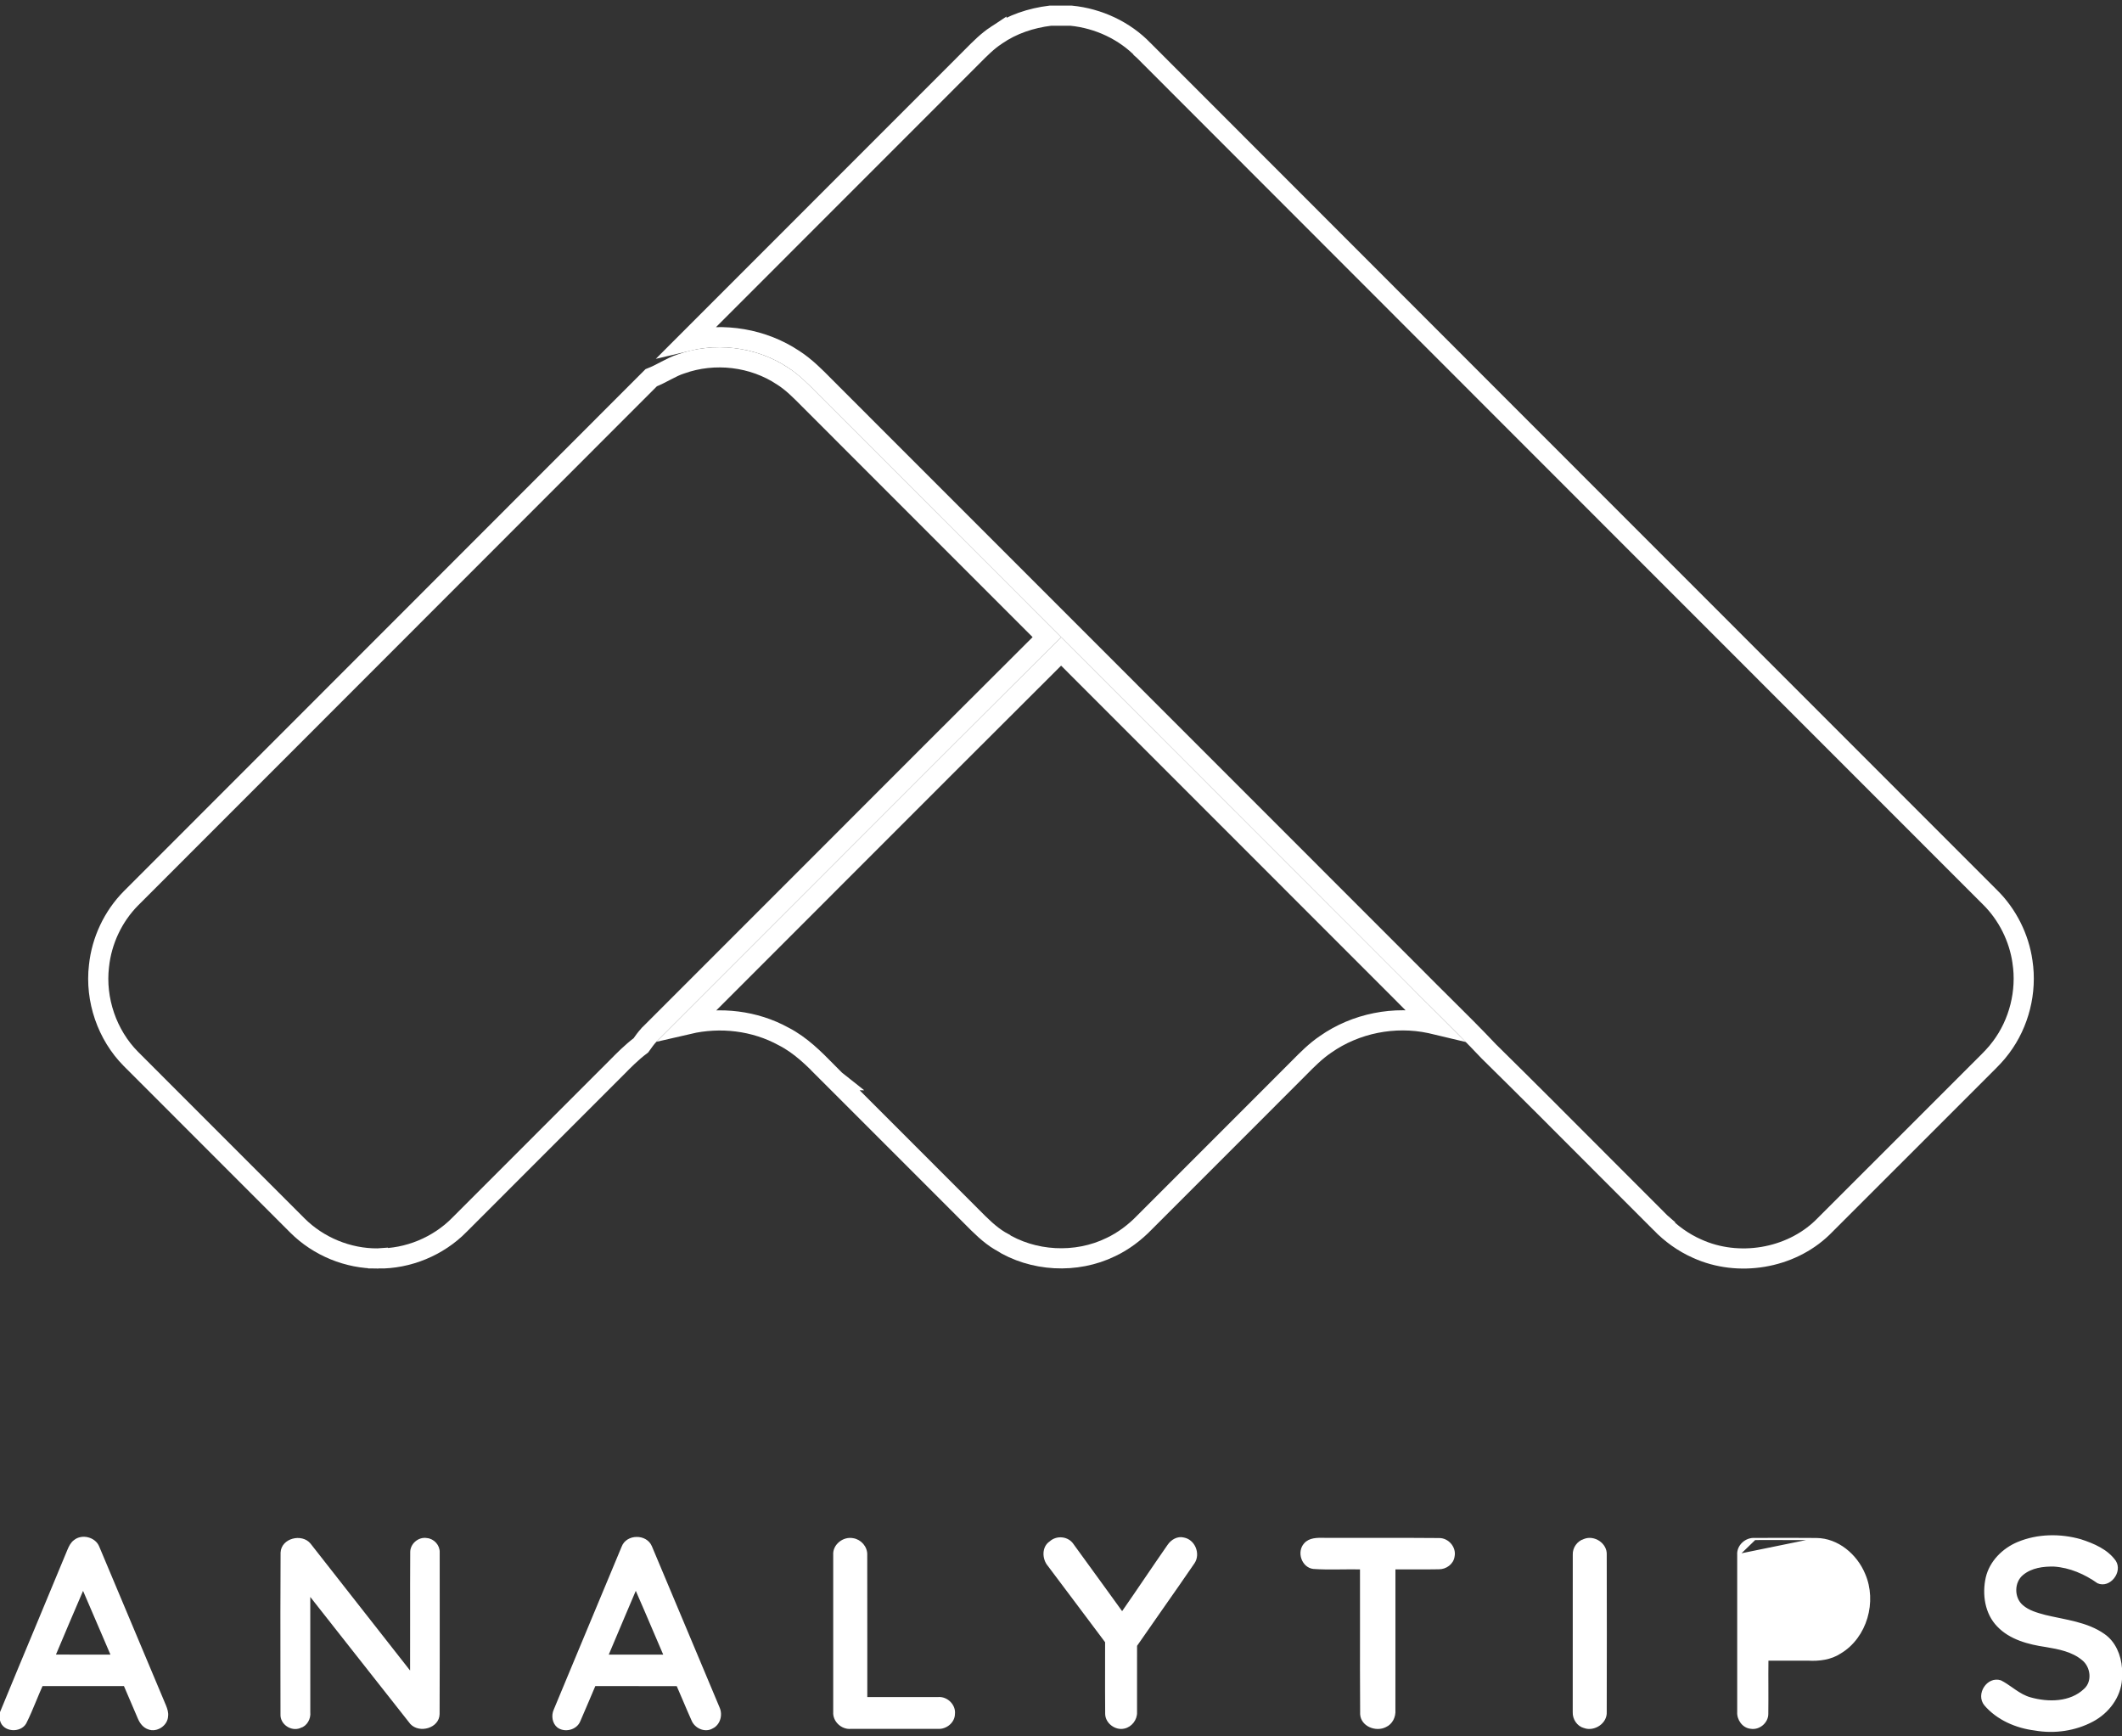
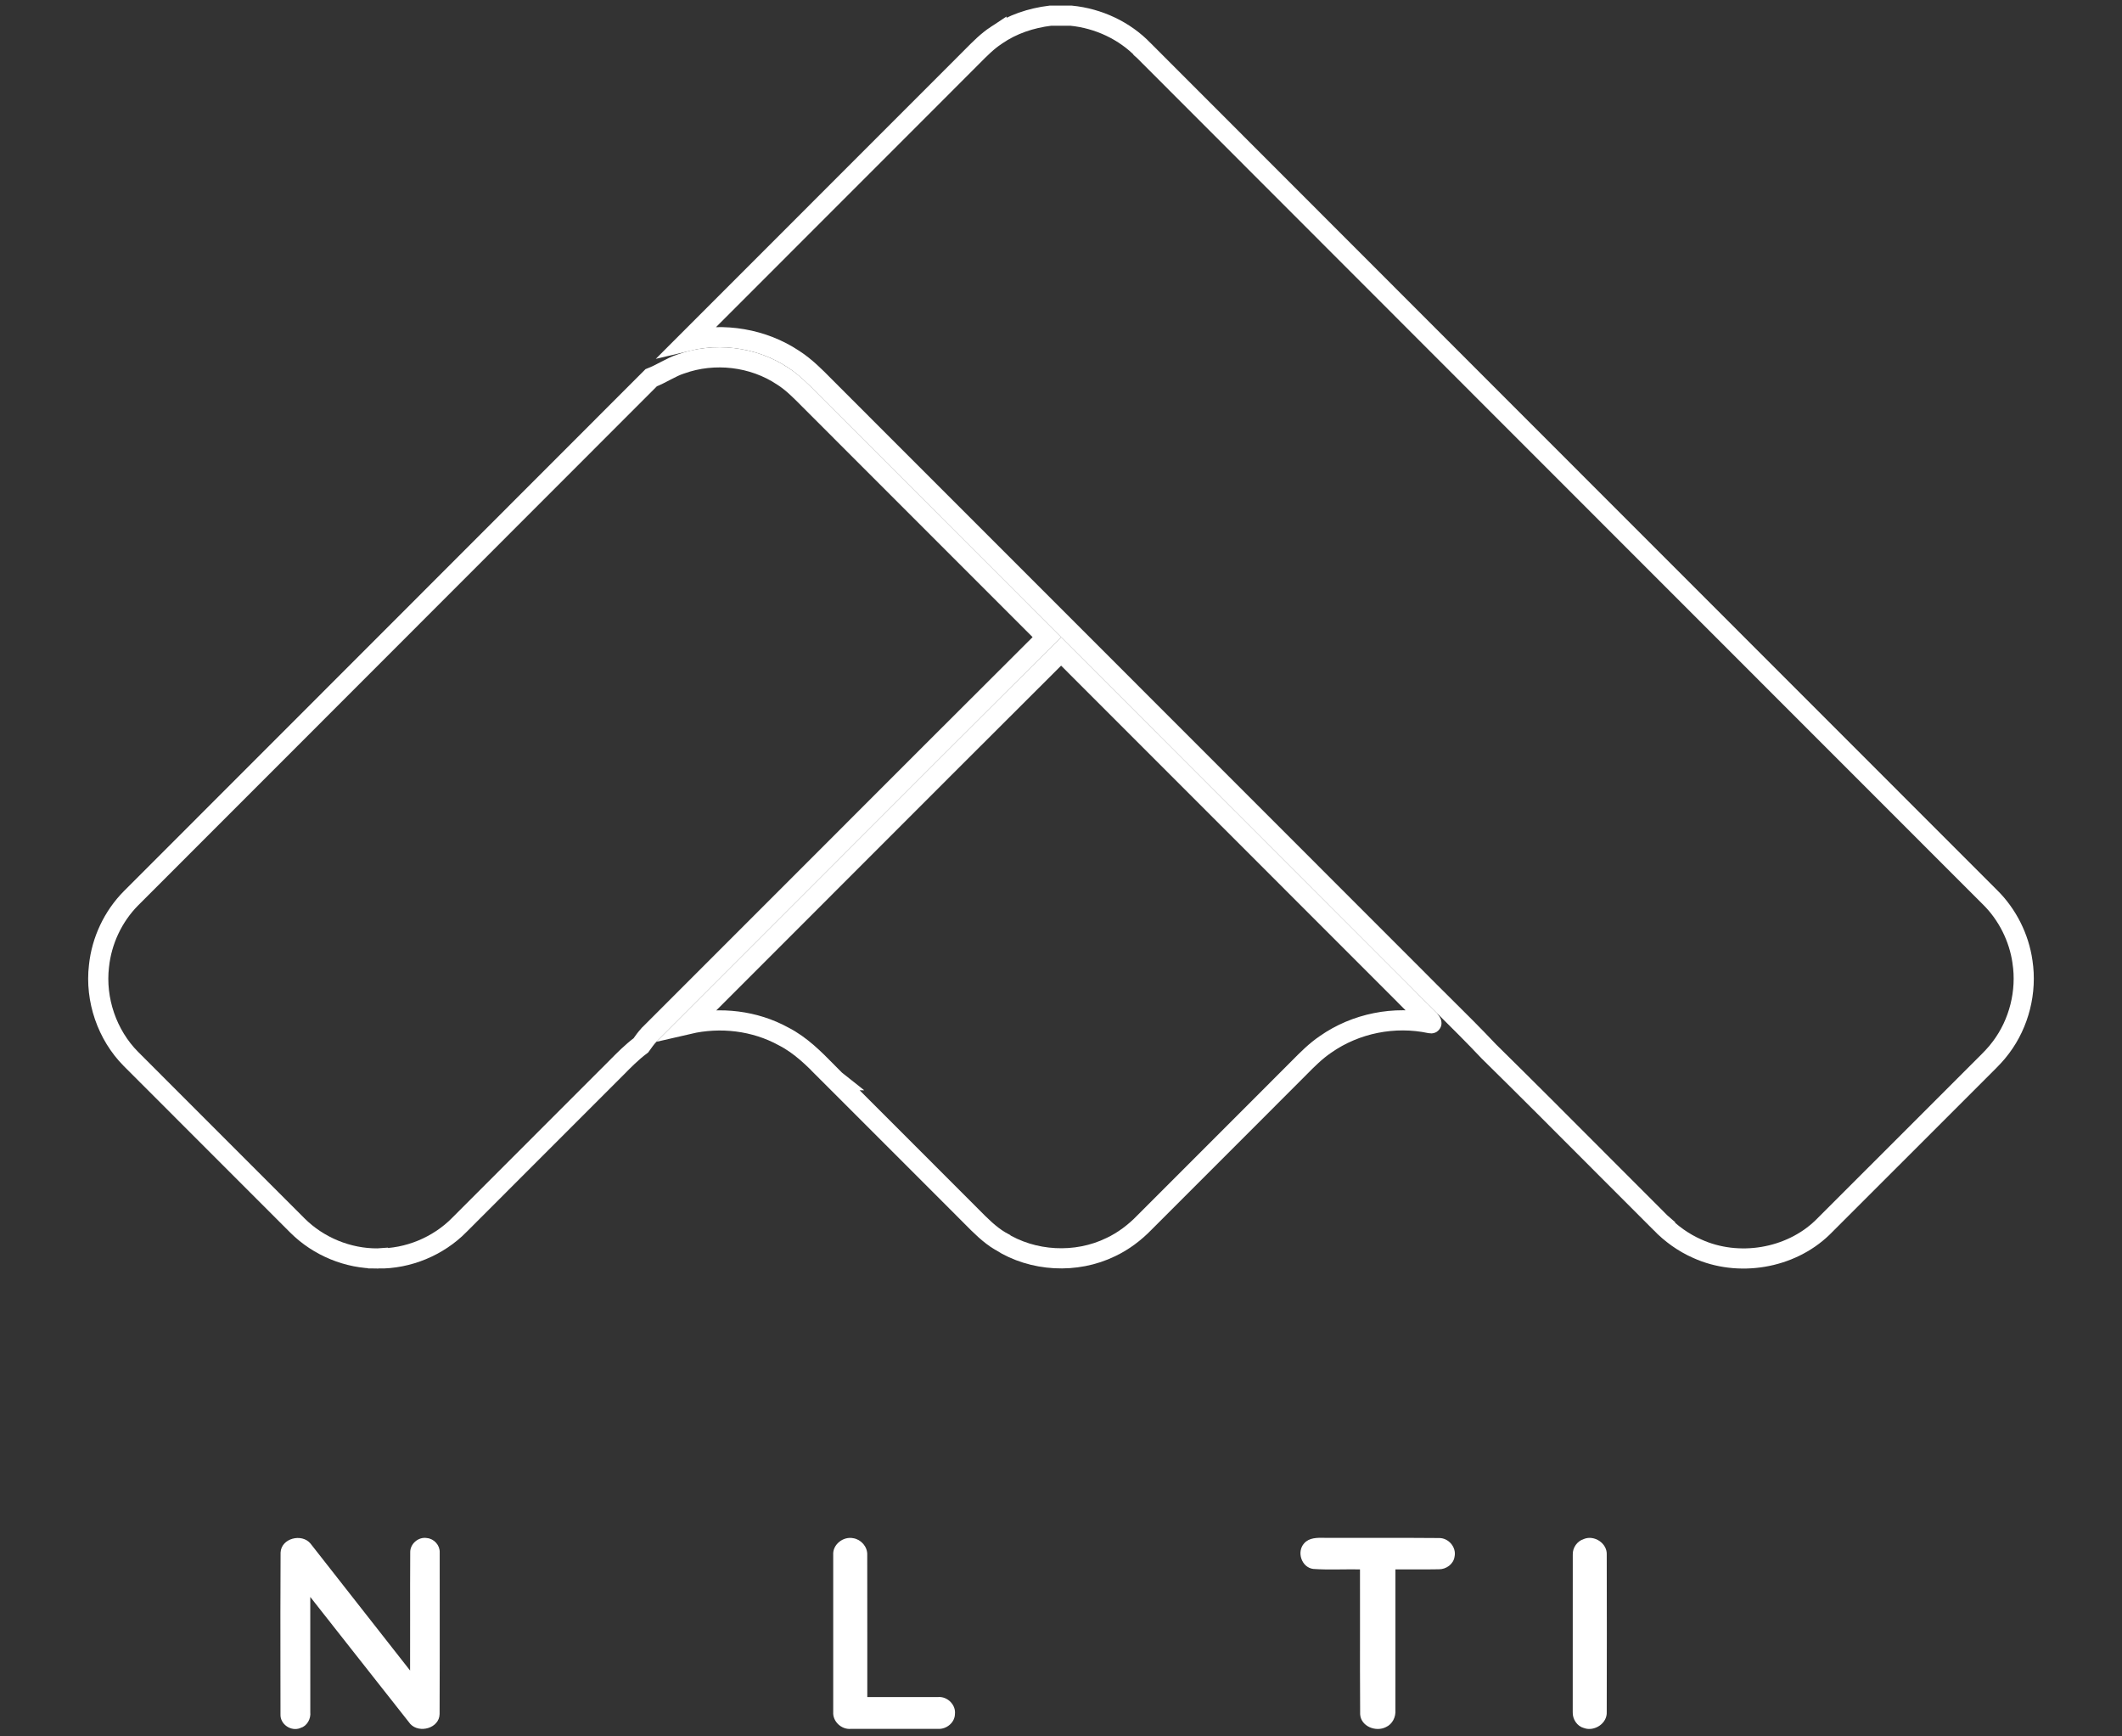
<svg xmlns="http://www.w3.org/2000/svg" width="110" height="90" viewBox="0 0 110 90" fill="none">
  <rect x="0" y="0" width="110" height="90" fill="#333333" stroke="none" />
  <path d="M59.275 2.602L59.275 2.603L59.282 2.609C71.818 15.159 84.359 27.703 96.9 40.248C98.988 42.337 101.076 44.425 103.164 46.514L103.166 46.515C104.064 47.406 104.661 48.597 104.841 49.85L104.841 49.854C105.077 51.4 104.667 53.038 103.727 54.287L103.723 54.292C103.472 54.635 103.178 54.927 102.851 55.251C102.755 55.346 102.656 55.444 102.554 55.548C101.491 56.609 100.43 57.672 99.368 58.734C97.737 60.367 96.106 61.999 94.471 63.628C92.793 65.248 90.105 65.688 87.98 64.722L87.975 64.72C87.267 64.407 86.623 63.946 86.08 63.383L86.081 63.382L86.073 63.375C85.014 62.319 83.957 61.259 82.899 60.198C80.999 58.293 79.098 56.386 77.18 54.499C76.412 53.684 75.608 52.887 74.811 52.096C74.328 51.617 73.848 51.141 73.38 50.666L73.377 50.663C70.398 47.682 67.418 44.701 64.438 41.721L64.376 41.659C61.376 38.658 58.375 35.657 55.376 32.656L55.376 32.656C53.734 31.015 52.094 29.373 50.453 27.732C47.993 25.271 45.533 22.81 43.072 20.35L43.069 20.346C42.957 20.237 42.843 20.122 42.726 20.003C42.263 19.533 41.748 19.011 41.141 18.621C39.547 17.56 37.52 17.225 35.668 17.665C38.436 14.895 41.205 12.126 43.974 9.356C46.001 7.328 48.029 5.3 50.057 3.271C50.169 3.16 50.276 3.052 50.381 2.946C50.807 2.516 51.191 2.128 51.654 1.824L51.654 1.825L51.664 1.818C52.474 1.259 53.442 0.935 54.445 0.813H55.528C56.941 0.953 58.297 1.586 59.275 2.602Z" stroke="white" stroke-width="1.045" />
  <path d="M35.285 18.868L35.294 18.865L35.303 18.862C37.028 18.242 39.042 18.477 40.565 19.493L40.565 19.493L40.574 19.498C41.075 19.819 41.484 20.233 41.939 20.693C42.066 20.822 42.198 20.955 42.336 21.09C44.796 23.549 47.255 26.009 49.714 28.47C51.232 29.988 52.749 31.506 54.267 33.024C50.247 37.028 46.236 41.043 42.225 45.057C39.37 47.915 36.514 50.773 33.656 53.627L33.649 53.633L33.643 53.641C33.489 53.806 33.355 53.995 33.246 54.15C33.237 54.161 33.229 54.173 33.221 54.184C32.749 54.536 32.329 54.963 31.944 55.354C31.817 55.482 31.695 55.606 31.576 55.723L31.576 55.723L31.571 55.727C30.021 57.278 28.471 58.829 26.92 60.379C25.885 61.415 24.85 62.45 23.815 63.485L23.813 63.488C22.715 64.602 21.152 65.25 19.59 65.228L19.59 65.227L19.578 65.228C18.041 65.241 16.508 64.609 15.419 63.522C14.842 62.945 14.265 62.368 13.687 61.79C11.386 59.49 9.086 57.189 6.786 54.886C5.55 53.642 4.926 51.815 5.131 50.071L5.131 50.071L5.132 50.065C5.27 48.756 5.861 47.5 6.784 46.566C10.608 42.738 14.434 38.911 18.26 35.085C23.426 29.918 28.593 24.751 33.755 19.58C34.018 19.477 34.262 19.349 34.479 19.235C34.498 19.225 34.516 19.216 34.534 19.206C34.807 19.064 35.041 18.946 35.285 18.868Z" stroke="white" stroke-width="1.045" />
-   <path d="M67.084 55.605L67.082 55.607C65.934 56.757 64.784 57.906 63.636 59.055C62.2 60.491 60.764 61.927 59.329 63.363L59.329 63.363L59.323 63.369C58.816 63.892 58.232 64.33 57.587 64.637L57.587 64.637L57.582 64.639C55.787 65.516 53.54 65.397 51.852 64.328L51.852 64.327L51.841 64.321C51.288 63.989 50.843 63.539 50.347 63.038C50.22 62.909 50.089 62.777 49.953 62.643C48.844 61.535 47.736 60.426 46.627 59.316L46.627 59.316L46.616 59.305C45.51 58.199 44.405 57.093 43.299 55.988L43.3 55.988L43.295 55.984C43.155 55.846 43.011 55.7 42.864 55.55C42.228 54.903 41.516 54.178 40.621 53.721C39.121 52.897 37.336 52.694 35.686 53.077C38.115 50.65 40.541 48.222 42.967 45.793C46.977 41.78 50.986 37.767 55.006 33.763C57.882 36.641 60.759 39.518 63.636 42.396L63.638 42.398L63.654 42.413C66.649 45.409 69.644 48.404 72.638 51.4C73.125 51.895 73.612 52.379 74.097 52.859C74.169 52.931 74.241 53.002 74.312 53.073C74.258 53.06 74.204 53.048 74.149 53.037C72.289 52.639 70.275 53.036 68.714 54.131C68.198 54.48 67.756 54.928 67.357 55.331C67.264 55.425 67.173 55.517 67.084 55.605Z" stroke="white" stroke-width="1.045" />
-   <path d="M104.612 79.974L104.612 79.974C105.628 79.551 106.794 79.535 107.851 79.834C108.523 80.052 109.225 80.351 109.634 80.932C109.802 81.197 109.737 81.532 109.545 81.772C109.354 82.011 109.052 82.141 108.759 82.016C108.092 81.544 107.31 81.2 106.482 81.144L106.482 81.144L106.48 81.144C105.919 81.13 105.297 81.209 104.839 81.589C104.59 81.79 104.466 82.102 104.464 82.411C104.462 82.72 104.581 83.033 104.824 83.239C105.153 83.526 105.583 83.642 105.981 83.75C105.997 83.754 106.013 83.758 106.03 83.763L106.03 83.763L106.031 83.763C106.26 83.818 106.494 83.866 106.727 83.914C106.758 83.921 106.788 83.927 106.819 83.933C107.083 83.988 107.346 84.044 107.605 84.111C108.122 84.246 108.618 84.427 109.057 84.736L109.057 84.736C109.617 85.121 109.898 85.802 109.946 86.473V87.03C109.891 87.948 109.277 88.753 108.476 89.181L108.476 89.181C107.57 89.666 106.495 89.819 105.485 89.641L105.485 89.641L105.482 89.64C104.512 89.52 103.546 89.101 102.907 88.356C102.691 88.091 102.72 87.736 102.893 87.47C103.065 87.205 103.372 87.042 103.701 87.145C103.903 87.247 104.09 87.377 104.281 87.51C104.334 87.547 104.388 87.585 104.442 87.622C104.69 87.791 104.951 87.951 105.256 88.032C106.172 88.289 107.326 88.287 108.071 87.576C108.303 87.368 108.391 87.068 108.366 86.777C108.341 86.486 108.203 86.198 107.975 86.013C107.435 85.556 106.714 85.425 106.056 85.314L106.056 85.314L106.055 85.314C105.153 85.181 104.21 84.936 103.572 84.267L103.572 84.267L103.572 84.266C102.945 83.625 102.799 82.638 102.99 81.779C103.18 80.955 103.838 80.296 104.612 79.974Z" fill="white" stroke="white" stroke-width="0.11" />
-   <path d="M3.871 79.868L3.871 79.868L3.874 79.866C4.062 79.713 4.321 79.676 4.558 79.737C4.795 79.797 5.003 79.955 5.092 80.181L5.092 80.181L5.093 80.182C5.69 81.596 6.283 83.01 6.876 84.424C7.433 85.752 7.99 87.081 8.551 88.409C8.625 88.59 8.684 88.772 8.659 88.957L8.658 88.957L8.658 88.961C8.646 89.182 8.513 89.38 8.326 89.501C8.139 89.623 7.906 89.665 7.699 89.584L7.699 89.584L7.697 89.583C7.46 89.503 7.297 89.293 7.199 89.059L7.198 89.059C7.086 88.801 6.976 88.54 6.865 88.28C6.736 87.977 6.607 87.673 6.476 87.372L6.461 87.339L6.425 87.339C5.722 87.339 5.018 87.339 4.315 87.339C3.611 87.339 2.908 87.339 2.204 87.338L2.169 87.338L2.154 87.371C2.039 87.626 1.934 87.882 1.828 88.137C1.665 88.531 1.503 88.922 1.311 89.303C1.176 89.538 0.896 89.645 0.627 89.62C0.36 89.595 0.121 89.44 0.055 89.167V88.754C0.682 87.228 1.317 85.706 1.952 84.184C2.484 82.908 3.017 81.632 3.544 80.353C3.624 80.163 3.713 79.981 3.871 79.868ZM2.85 85.738L2.818 85.814L2.901 85.815C3.439 85.816 3.977 85.816 4.514 85.816C4.918 85.816 5.321 85.815 5.724 85.816L5.808 85.816L5.775 85.739C5.617 85.372 5.46 85.005 5.303 84.638C4.989 83.903 4.674 83.168 4.356 82.436L4.305 82.319L4.255 82.436C3.781 83.534 3.314 84.636 2.85 85.738Z" fill="white" stroke="white" stroke-width="0.11" />
+   <path d="M67.084 55.605L67.082 55.607C65.934 56.757 64.784 57.906 63.636 59.055C62.2 60.491 60.764 61.927 59.329 63.363L59.329 63.363L59.323 63.369C58.816 63.892 58.232 64.33 57.587 64.637L57.587 64.637L57.582 64.639C55.787 65.516 53.54 65.397 51.852 64.328L51.852 64.327L51.841 64.321C51.288 63.989 50.843 63.539 50.347 63.038C50.22 62.909 50.089 62.777 49.953 62.643C48.844 61.535 47.736 60.426 46.627 59.316L46.627 59.316L46.616 59.305C45.51 58.199 44.405 57.093 43.299 55.988L43.3 55.988L43.295 55.984C43.155 55.846 43.011 55.7 42.864 55.55C42.228 54.903 41.516 54.178 40.621 53.721C39.121 52.897 37.336 52.694 35.686 53.077C38.115 50.65 40.541 48.222 42.967 45.793C46.977 41.78 50.986 37.767 55.006 33.763C57.882 36.641 60.759 39.518 63.636 42.396L63.638 42.398L63.654 42.413C66.649 45.409 69.644 48.404 72.638 51.4C73.125 51.895 73.612 52.379 74.097 52.859C74.258 53.06 74.204 53.048 74.149 53.037C72.289 52.639 70.275 53.036 68.714 54.131C68.198 54.48 67.756 54.928 67.357 55.331C67.264 55.425 67.173 55.517 67.084 55.605Z" stroke="white" stroke-width="1.045" />
  <path d="M22.739 83.154C22.74 85.05 22.741 86.946 22.733 88.842C22.727 89.179 22.486 89.417 22.183 89.512C21.88 89.607 21.529 89.553 21.312 89.321C20.109 87.798 18.908 86.273 17.708 84.747C17.181 84.078 16.654 83.408 16.127 82.738L16.029 82.614L16.029 82.772C16.029 83.567 16.029 84.363 16.029 85.158C16.029 86.351 16.028 87.544 16.03 88.738L16.03 88.738L16.03 88.743C16.066 89.075 15.875 89.419 15.554 89.516L15.554 89.515L15.55 89.517C15.331 89.606 15.087 89.563 14.899 89.435C14.711 89.307 14.584 89.097 14.595 88.86L14.595 88.858C14.594 88.138 14.593 87.419 14.592 86.7C14.59 84.624 14.587 82.547 14.6 80.472C14.617 80.129 14.87 79.893 15.181 79.807C15.492 79.721 15.846 79.789 16.053 80.04C16.847 81.049 17.638 82.06 18.43 83.071C19.357 84.256 20.284 85.44 21.215 86.621L21.313 86.745L21.313 86.587C21.317 85.664 21.316 84.742 21.315 83.82C21.314 82.704 21.313 81.588 21.32 80.472L21.32 80.469C21.307 80.058 21.71 79.705 22.118 79.774L22.118 79.774L22.123 79.775C22.469 79.804 22.758 80.125 22.738 80.475L22.738 80.475L22.738 80.478C22.738 81.37 22.738 82.262 22.739 83.154ZM14.54 88.858H14.54H14.54Z" fill="white" stroke="white" stroke-width="0.11" />
-   <path d="M32.277 80.184L32.277 80.184L32.278 80.183C32.392 79.878 32.692 79.72 33.001 79.717C33.311 79.713 33.615 79.865 33.74 80.162L33.74 80.162C34.593 82.181 35.44 84.202 36.287 86.224C36.608 86.989 36.929 87.754 37.25 88.519L37.25 88.519L37.25 88.521C37.418 88.888 37.281 89.373 36.91 89.545L36.91 89.544L36.906 89.547C36.541 89.753 36.057 89.535 35.899 89.154L35.899 89.154L35.899 89.153C35.749 88.82 35.607 88.486 35.465 88.151C35.355 87.892 35.245 87.633 35.131 87.374L35.117 87.341L35.081 87.341C34.313 87.339 33.546 87.339 32.778 87.339C32.139 87.339 31.499 87.34 30.86 87.338L30.824 87.338L30.809 87.371C30.692 87.641 30.578 87.912 30.465 88.181C30.322 88.519 30.18 88.856 30.031 89.192L30.031 89.192L30.03 89.194C29.948 89.4 29.764 89.542 29.551 89.599C29.338 89.656 29.104 89.626 28.928 89.497C28.682 89.301 28.627 88.925 28.753 88.638L28.754 88.637C29.172 87.632 29.591 86.627 30.009 85.622C30.763 83.809 31.517 81.996 32.277 80.184ZM33.008 82.434L32.957 82.318L32.907 82.435C32.733 82.847 32.557 83.259 32.381 83.671C32.088 84.36 31.794 85.049 31.506 85.74L31.474 85.816H31.556H31.562H31.567H31.573H31.578H31.584H31.589H31.595H31.6H31.606H31.611H31.617H31.622H31.628H31.633H31.639H31.644H31.65H31.655H31.661H31.666H31.672H31.677H31.683H31.689H31.694H31.7H31.705H31.71H31.716H31.721H31.727H31.733H31.738H31.744H31.749H31.755H31.76H31.766H31.771H31.777H31.782H31.788H31.793H31.799H31.804H31.81H31.815H31.821H31.826H31.832H31.837H31.843H31.848H31.854H31.859H31.865H31.87H31.876H31.881H31.887H31.892H31.898H31.903H31.909H31.915H31.92H31.925H31.931H31.936H31.942H31.948H31.953H31.959H31.964H31.97H31.975H31.981H31.986H31.992H31.997H32.003H32.008H32.014H32.019H32.025H32.03H32.036H32.041H32.047H32.052H32.058H32.063H32.069H32.074H32.08H32.085H32.091H32.096H32.102H32.107H32.113H32.118H32.124H32.13H32.135H32.141H32.146H32.151H32.157H32.163H32.168H32.174H32.179H32.185H32.19H32.196H32.201H32.207H32.212H32.218H32.223H32.229H32.234H32.24H32.245H32.251H32.256H32.262H32.267H32.273H32.278H32.284H32.289H32.295H32.3H32.306H32.311H32.317H32.322H32.328H32.334H32.339H32.344H32.35H32.355H32.361H32.367H32.372H32.378H32.383H32.389H32.394H32.4H32.405H32.411H32.416H32.422H32.427H32.433H32.438H32.444H32.449H32.455H32.46H32.466H32.471H32.477H32.482H32.488H32.493H32.499H32.504H32.51H32.515H32.521H32.526H32.532H32.538H32.543H32.548H32.554H32.559H32.565H32.571H32.576H32.582H32.587H32.593H32.598H32.604H32.609H32.615H32.62H32.626H32.631H32.637H32.642H32.648H32.653H32.659H32.664H32.67H32.675H32.681H32.686H32.692H32.697H32.703H32.708H32.714H32.719H32.725H32.73H32.736H32.742H32.747H32.753H32.758H32.764H32.769H32.775H32.78H32.786H32.791H32.797H32.802H32.808H32.813H32.819H32.824H32.83H32.835H32.841H32.846H32.852H32.857H32.863H32.868H32.874H32.879H32.885H32.89H32.896H32.901H32.907H32.913H32.918H32.923H32.929H32.935H32.94H32.946H32.951H32.957H32.962H32.968H32.973H32.979H32.984H32.99H32.995H33.001H33.006H33.012H33.017H33.023H33.028H33.034H33.039H33.045H33.05H33.056H33.061H33.067H33.072H33.078H33.084H33.089H33.094H33.1H33.106H33.111H33.117H33.122H33.128H33.133H33.139H33.144H33.15H33.155H33.161H33.166H33.172H33.177H33.183H33.188H33.194H33.199H33.205H33.21H33.216H33.221H33.227H33.232H33.238H33.243H33.249H33.255H33.26H33.266H33.271H33.276H33.282H33.288H33.293H33.299H33.304H33.31H33.315H33.321H33.326H33.332H33.337H33.343H33.348H33.354H33.359H33.365H33.37H33.376H33.381H33.387H33.392H33.398H33.403H33.409H33.414H33.42H33.425H33.431H33.437H33.442H33.448H33.453H33.459H33.464H33.47H33.475H33.481H33.486H33.492H33.497H33.503H33.508H33.514H33.519H33.525H33.53H33.536H33.541H33.547H33.552H33.558H33.563H33.569H33.574H33.58H33.586H33.591H33.596H33.602H33.608H33.613H33.619H33.624H33.63H33.635H33.641H33.646H33.652H33.657H33.663H33.668H33.674H33.679H33.685H33.69H33.696H33.701H33.707H33.712H33.718H33.723H33.729H33.734H33.74H33.745H33.751H33.757H33.762H33.767H33.773H33.779H33.784H33.79H33.795H33.801H33.806H33.812H33.817H33.823H33.828H33.834H33.839H33.845H33.85H33.856H33.861H33.867H33.872H33.878H33.883H33.889H33.894H33.9H33.906H33.911H33.916H33.922H33.928H33.933H33.939H33.944H33.95H33.955H33.961H33.966H33.972H33.977H33.983H33.988H33.994H33.999H34.005H34.01H34.016H34.021H34.027H34.032H34.038H34.043H34.049H34.054H34.06H34.065H34.071H34.077H34.082H34.087H34.093H34.099H34.104H34.11H34.115H34.121H34.126H34.132H34.137H34.143H34.148H34.154H34.159H34.165H34.17H34.176H34.181H34.187H34.192H34.198H34.203H34.209H34.214H34.22H34.225H34.231H34.236H34.242H34.248H34.253H34.258H34.264H34.27H34.275H34.281H34.286H34.292H34.297H34.303H34.308H34.314H34.319H34.325H34.33H34.336H34.341H34.347H34.352H34.358H34.363H34.369H34.374H34.38H34.464L34.43 85.739C34.257 85.338 34.085 84.935 33.913 84.533C33.614 83.832 33.315 83.131 33.008 82.434Z" fill="white" stroke="white" stroke-width="0.11" />
  <path d="M43.247 80.596L43.248 80.596L43.247 80.592C43.229 80.342 43.349 80.116 43.536 79.963C43.723 79.809 43.975 79.733 44.215 79.781L44.215 79.781L44.217 79.781C44.604 79.84 44.919 80.201 44.901 80.596L44.901 80.596L44.901 80.599C44.905 82.118 44.905 83.637 44.904 85.156C44.904 86.091 44.903 87.026 44.904 87.961L44.904 88.016L44.959 88.016C45.57 88.017 46.181 88.016 46.793 88.016C47.404 88.016 48.015 88.016 48.626 88.016V88.016L48.631 88.016C49.078 87.977 49.501 88.389 49.447 88.838L49.447 88.838L49.447 88.844C49.44 89.252 49.036 89.581 48.631 89.555L48.631 89.555L48.627 89.555C47.496 89.557 46.366 89.556 45.235 89.556C44.859 89.556 44.482 89.556 44.105 89.556V89.556L44.1 89.556C43.647 89.597 43.216 89.195 43.247 88.74L43.247 88.74L43.247 88.737C43.246 86.023 43.246 83.309 43.247 80.596Z" fill="white" stroke="white" stroke-width="0.11" />
-   <path d="M54.445 79.938L54.445 79.938L54.451 79.933C54.789 79.627 55.352 79.685 55.604 80.066L55.604 80.066L55.605 80.068C56.139 80.797 56.668 81.529 57.198 82.261C57.506 82.688 57.815 83.115 58.124 83.541L58.169 83.603L58.214 83.54C58.61 82.971 59.001 82.397 59.391 81.823L59.409 81.796C59.794 81.232 60.178 80.667 60.568 80.107L60.568 80.106C60.744 79.846 61.054 79.665 61.359 79.747L61.358 79.747L61.363 79.748C61.628 79.797 61.832 79.991 61.933 80.233C62.033 80.475 62.028 80.76 61.883 80.984C61.325 81.801 60.759 82.609 60.192 83.418C59.759 84.035 59.327 84.653 58.898 85.275L58.888 85.289L58.888 85.306C58.887 85.879 58.887 86.451 58.887 87.024C58.888 87.596 58.888 88.169 58.887 88.741L58.887 88.741L58.887 88.744C58.905 89.109 58.632 89.465 58.275 89.541L58.275 89.541L58.273 89.541C58.058 89.593 57.828 89.531 57.65 89.397C57.471 89.263 57.35 89.061 57.345 88.839C57.337 88.013 57.339 87.186 57.34 86.359C57.341 85.946 57.342 85.532 57.341 85.119L57.341 85.101L57.33 85.086C56.793 84.367 56.253 83.648 55.713 82.93C55.261 82.329 54.809 81.728 54.358 81.126L54.358 81.126L54.356 81.124C54.213 80.954 54.138 80.721 54.148 80.497C54.158 80.275 54.252 80.066 54.445 79.938Z" fill="white" stroke="white" stroke-width="0.11" />
  <path d="M67.643 80.033L67.643 80.033L67.644 80.032C67.763 79.894 67.92 79.825 68.095 79.791C68.271 79.757 68.462 79.76 68.643 79.764L68.644 79.764C69.494 79.768 70.343 79.767 71.192 79.766C72.324 79.764 73.455 79.762 74.587 79.774L74.589 79.774C75.053 79.761 75.448 80.219 75.347 80.676L75.347 80.676L75.346 80.68C75.295 81.034 74.945 81.287 74.591 81.283L74.589 81.283C74.147 81.293 73.707 81.291 73.266 81.289C72.957 81.288 72.647 81.287 72.336 81.29L72.281 81.29L72.281 81.344C72.28 82.558 72.28 83.772 72.281 84.987V84.988C72.281 86.202 72.281 87.415 72.28 88.629H72.28L72.28 88.633C72.307 88.975 72.137 89.328 71.822 89.467L71.822 89.467L71.819 89.469C71.576 89.594 71.27 89.587 71.019 89.473C70.769 89.359 70.582 89.143 70.562 88.855C70.552 87.332 70.553 85.809 70.555 84.285C70.555 83.305 70.556 82.325 70.554 81.344L70.554 81.291L70.5 81.29C70.186 81.283 69.871 81.286 69.557 81.29C69.466 81.29 69.375 81.291 69.285 81.292C68.881 81.296 68.479 81.294 68.079 81.266C67.804 81.23 67.601 81.027 67.514 80.776C67.427 80.524 67.46 80.235 67.643 80.033Z" fill="white" stroke="white" stroke-width="0.11" />
  <path d="M82.12 79.822L82.12 79.822L82.125 79.82C82.375 79.717 82.661 79.768 82.882 79.918C83.102 80.068 83.251 80.312 83.235 80.587L83.235 80.587L83.235 80.59C83.242 83.302 83.241 86.015 83.235 88.728H83.235L83.235 88.731C83.251 89.006 83.105 89.248 82.886 89.399C82.666 89.551 82.381 89.607 82.129 89.517L82.129 89.516L82.124 89.515C81.794 89.429 81.568 89.085 81.582 88.745L81.582 88.742C81.581 86.022 81.58 83.302 81.584 80.581L81.584 80.581L81.584 80.579C81.57 80.243 81.8 79.92 82.12 79.822Z" fill="white" stroke="white" stroke-width="0.11" />
-   <path d="M90.108 80.599L90.108 80.599C90.106 83.308 90.107 86.018 90.108 88.727L90.108 88.731L90.108 88.731C90.082 89.121 90.369 89.52 90.764 89.552L90.768 89.553L90.768 89.553C91.189 89.62 91.611 89.261 91.61 88.835L91.61 88.834H91.61C91.616 88.375 91.615 87.915 91.614 87.455L91.614 87.455C91.612 86.995 91.611 86.534 91.617 86.074L91.618 86.02L91.672 86.02C92.354 86.019 93.036 86.019 93.719 86.02L93.722 86.02L93.722 86.02C94.304 86.053 94.903 85.977 95.391 85.656L95.393 85.655L95.393 85.655C96.735 84.85 97.252 83.012 96.633 81.591L96.633 81.591L96.633 81.591C96.219 80.598 95.26 79.782 94.161 79.771L90.108 80.599ZM90.108 80.599L90.108 80.595M90.108 80.599L90.108 80.595M90.108 80.595C90.071 80.133 90.505 79.734 90.962 79.769L90.962 79.769M90.108 80.595L90.962 79.769M90.962 79.769L90.966 79.769M90.962 79.769L90.966 79.769M90.966 79.769C91.154 79.768 91.342 79.768 91.53 79.767M90.966 79.769L91.53 79.767M91.53 79.767C92.407 79.765 93.285 79.763 94.161 79.771L91.53 79.767ZM91.669 81.292L91.614 81.292L91.614 81.347C91.613 82.389 91.613 83.431 91.614 84.472L91.614 84.528L91.669 84.527C92.067 84.526 92.465 84.527 92.862 84.527H92.863C93.26 84.528 93.658 84.528 94.055 84.527C94.34 84.537 94.576 84.407 94.762 84.222C94.948 84.038 95.086 83.796 95.18 83.572L95.18 83.572C95.352 83.163 95.348 82.674 95.194 82.25C95.04 81.825 94.733 81.459 94.293 81.304L94.285 81.301L94.277 81.301C93.688 81.283 93.097 81.287 92.508 81.29C92.228 81.291 91.948 81.293 91.669 81.292Z" fill="white" stroke="white" stroke-width="0.11" />
</svg>